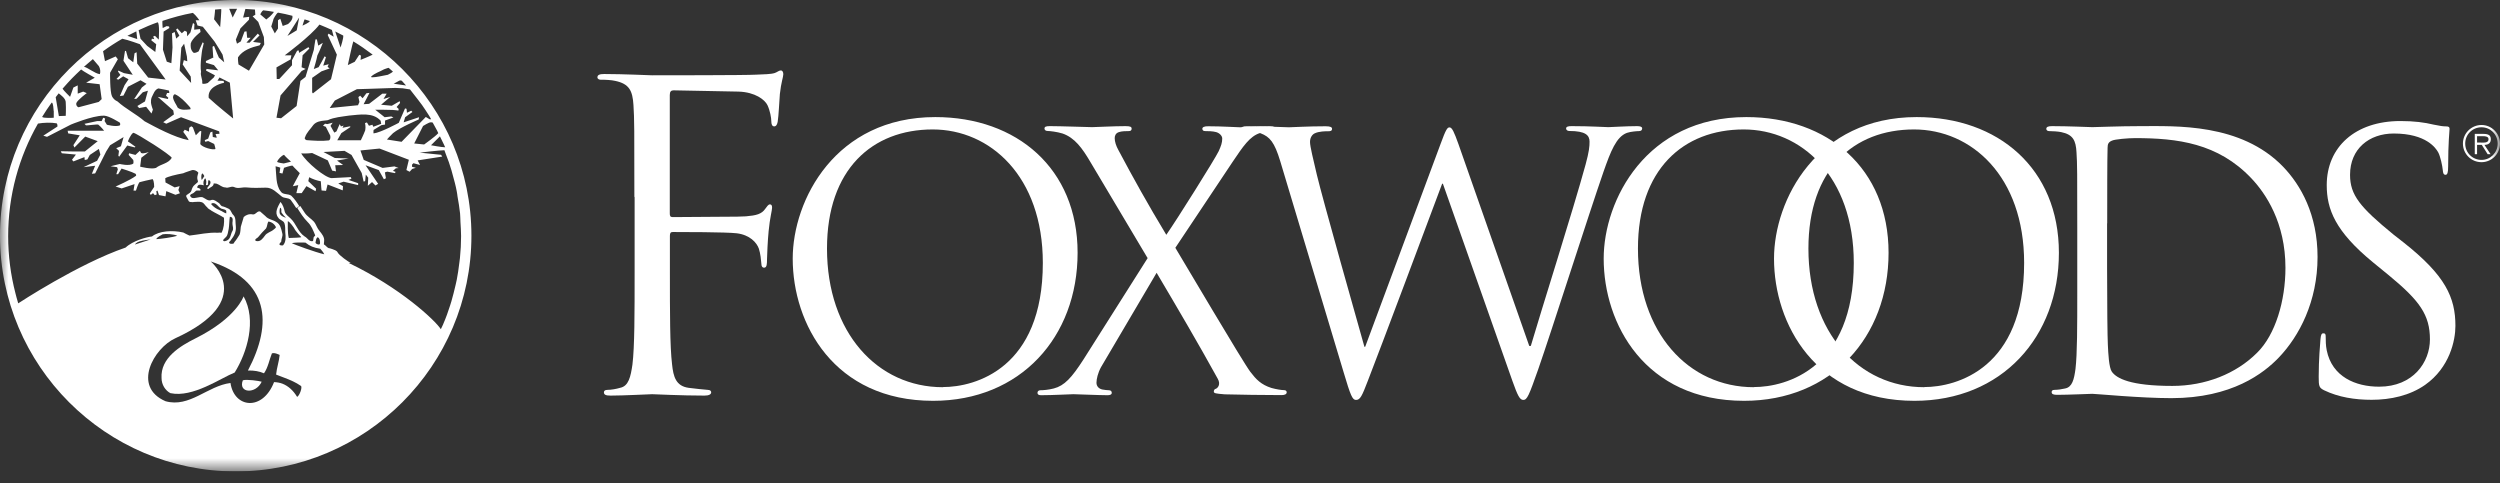
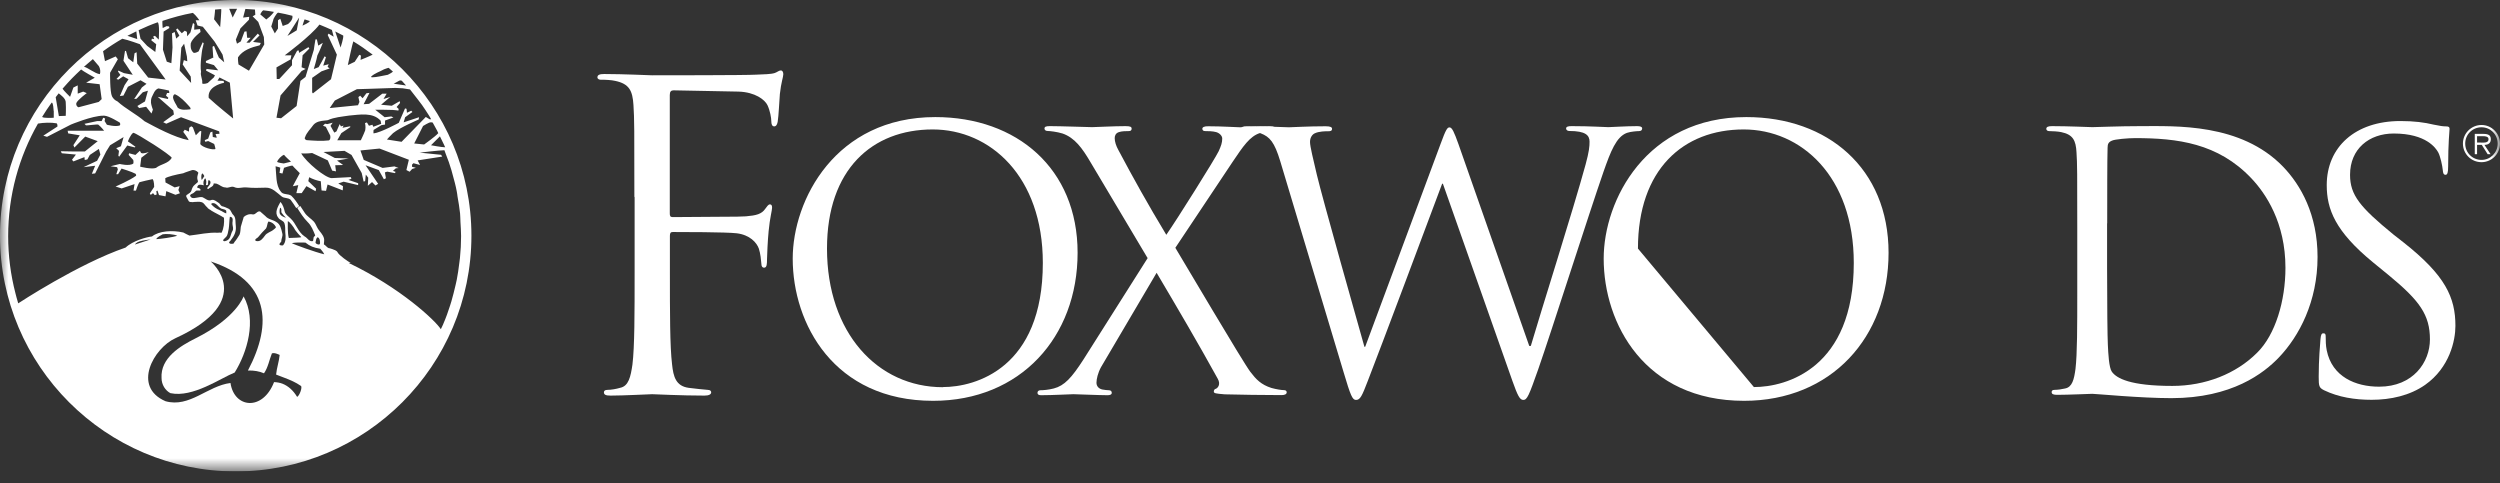
<svg xmlns="http://www.w3.org/2000/svg" width="150" height="29" viewBox="0 0 150 29" fill="none">
  <rect x="0" y="0" width="150" height="29" fill="#333333" stroke="none" />
  <g clip-path="url(#clip0_83660_181922)">
    <mask id="mask0_83660_181922" style="mask-type:luminance" maskUnits="userSpaceOnUse" x="0" y="0" width="150" height="29">
      <path d="M150 0H0V28.285H150V0Z" fill="white" />
    </mask>
    <g mask="url(#mask0_83660_181922)">
      <path d="M38.062 11.803C38.062 7.828 38.062 7.117 38.008 6.307C37.955 5.443 37.756 5.03 36.915 4.854C36.709 4.801 36.281 4.778 36.051 4.785C35.952 4.785 35.845 4.74 35.845 4.64C35.845 4.495 35.975 4.441 36.25 4.441C37.397 4.441 39.002 4.518 39.124 4.518C39.636 4.518 44.804 4.518 45.362 4.48C45.844 4.457 46.257 4.457 46.486 4.38C46.639 4.327 46.738 4.227 46.845 4.227C46.952 4.227 46.998 4.327 46.998 4.457C46.998 4.625 46.868 4.931 46.792 5.642C46.769 5.894 46.715 7.018 46.662 7.301C46.639 7.43 46.585 7.583 46.455 7.583C46.325 7.583 46.279 7.453 46.279 7.278C46.279 7.071 46.203 6.643 46.05 6.314C45.897 5.986 45.309 5.527 44.315 5.496L40.416 5.42C40.263 5.42 40.187 5.496 40.187 5.703V12.797C40.187 12.95 40.21 13.026 40.363 13.026L43.611 13.003C44.04 13.003 44.399 13.003 44.758 12.98C45.37 12.927 45.699 12.85 45.92 12.522C46.02 12.392 46.096 12.262 46.195 12.262C46.295 12.262 46.325 12.338 46.325 12.468C46.325 12.621 46.195 13.057 46.119 13.86C46.065 14.372 46.02 15.388 46.02 15.572C46.02 15.801 46.02 16.061 45.851 16.061C45.729 16.061 45.683 15.962 45.683 15.832C45.66 15.579 45.63 15.22 45.53 14.914C45.4 14.555 44.995 14.096 44.208 13.997C43.573 13.921 40.806 13.921 40.37 13.921C40.24 13.921 40.194 13.974 40.194 14.15V16.321C40.194 18.775 40.194 20.785 40.324 21.863C40.401 22.605 40.554 23.163 41.318 23.27C41.678 23.323 42.236 23.369 42.465 23.392C42.618 23.392 42.671 23.469 42.671 23.537C42.671 23.66 42.541 23.736 42.266 23.736C40.867 23.736 39.262 23.652 39.132 23.652C39.002 23.652 37.404 23.736 36.64 23.736C36.357 23.736 36.235 23.69 36.235 23.537C36.235 23.461 36.288 23.392 36.441 23.392C36.67 23.392 36.976 23.339 37.205 23.27C37.718 23.17 37.84 22.605 37.947 21.871C38.077 20.801 38.077 18.79 38.077 16.336V11.834L38.062 11.803Z" fill="white" />
      <path d="M68.839 15.457L65.421 9.716C64.932 8.883 64.481 8.264 63.755 8.011C63.411 7.904 62.983 7.859 62.861 7.859C62.738 7.859 62.669 7.797 62.669 7.713C62.669 7.606 62.754 7.56 63.029 7.568C63.625 7.568 65.353 7.629 65.528 7.629C65.72 7.629 66.813 7.568 67.531 7.568C67.829 7.568 67.898 7.614 67.898 7.721C67.898 7.828 67.837 7.866 67.707 7.866C67.577 7.866 67.302 7.866 67.134 7.927C66.943 7.988 66.882 8.141 66.882 8.287C66.882 8.501 66.966 8.753 67.096 8.99C67.99 10.672 68.869 12.254 69.978 14.089C70.62 13.171 72.905 9.525 73.12 9.074C73.265 8.753 73.334 8.562 73.334 8.31C73.334 8.157 73.181 7.988 72.974 7.927C72.76 7.866 72.462 7.866 72.332 7.866C72.202 7.866 72.141 7.828 72.141 7.721C72.141 7.637 72.248 7.568 72.5 7.576C73.311 7.576 74.213 7.637 74.404 7.637C74.595 7.637 75.474 7.576 76.2 7.576C76.437 7.576 76.544 7.637 76.544 7.729C76.544 7.82 76.46 7.874 76.307 7.874C76.154 7.874 75.841 7.897 75.604 7.981C74.985 8.172 74.58 8.791 73.96 9.708L70.52 14.868C70.925 15.526 74.58 21.741 75.023 22.314C75.367 22.765 75.665 23.079 76.284 23.277C76.582 23.361 76.903 23.407 77.033 23.407C77.141 23.407 77.202 23.453 77.202 23.537C77.202 23.644 77.095 23.706 76.903 23.706C75.604 23.706 74.58 23.683 73.486 23.66C72.928 23.614 72.829 23.599 72.829 23.491C72.829 23.407 72.875 23.339 72.959 23.323C73.066 23.277 73.257 23.063 73.066 22.727C71.912 20.632 70.673 18.523 69.397 16.367L66.064 22.024C65.873 22.368 65.788 22.75 65.788 22.964C65.788 23.178 65.934 23.323 66.132 23.369C66.262 23.392 66.431 23.415 66.538 23.415C66.645 23.415 66.706 23.476 66.706 23.568C66.706 23.675 66.599 23.713 66.454 23.713C65.941 23.713 64.596 23.652 64.405 23.652C64.214 23.652 63.166 23.713 62.463 23.713C62.295 23.713 62.249 23.652 62.249 23.568C62.249 23.484 62.31 23.415 62.417 23.415C62.585 23.415 62.906 23.392 63.227 23.308C63.87 23.14 64.298 22.666 65.001 21.58L68.862 15.48L68.839 15.457Z" fill="white" />
      <path d="M91.765 20.755H91.849C92.422 18.79 94.387 12.606 95.136 9.869C95.35 9.082 95.373 8.783 95.373 8.501C95.373 8.118 95.136 7.859 94.157 7.859C94.05 7.859 93.966 7.797 93.966 7.713C93.966 7.606 94.073 7.56 94.326 7.568C95.419 7.568 96.313 7.629 96.504 7.629C96.65 7.629 97.574 7.568 98.232 7.568C98.423 7.568 98.53 7.614 98.53 7.698C98.53 7.805 98.469 7.866 98.339 7.866C98.255 7.866 97.85 7.889 97.613 7.973C96.971 8.21 96.634 9.105 96.221 10.274C95.281 12.988 93.125 19.769 92.292 22.161C91.734 23.744 91.627 23.996 91.398 23.996C91.184 23.996 91.054 23.721 90.756 22.888L86.574 11.023H86.528C85.764 13.072 82.836 20.885 82.064 22.865C81.72 23.759 81.613 23.996 81.361 23.996C81.147 23.996 81.039 23.759 80.611 22.314L76.812 9.663C76.468 8.531 76.193 8.21 75.635 7.996C75.36 7.889 74.825 7.866 74.672 7.866C74.565 7.866 74.481 7.843 74.481 7.721C74.481 7.614 74.61 7.568 74.825 7.576C75.933 7.576 77.11 7.637 77.34 7.637C77.531 7.637 78.471 7.576 79.541 7.576C79.839 7.576 79.923 7.637 79.923 7.729C79.923 7.859 79.816 7.874 79.709 7.874C79.541 7.874 79.136 7.874 78.876 8.004C78.746 8.065 78.601 8.241 78.601 8.516C78.601 8.791 78.792 9.54 79.006 10.465C79.327 11.834 81.544 19.677 81.865 20.808H81.911L86.436 8.631C86.757 7.751 86.842 7.644 86.972 7.644C87.124 7.644 87.247 7.92 87.507 8.646L91.757 20.762L91.765 20.755Z" fill="white" />
      <path d="M126.432 13.408C126.432 11.765 126.432 9.586 126.455 8.868C126.455 8.631 126.516 8.524 126.715 8.44C126.883 8.355 127.678 8.287 128.099 8.287C130.637 8.287 133.075 8.585 135.078 10.695C135.95 11.612 137.127 13.363 137.127 16.069C137.127 18.033 136.531 20.082 135.422 21.168C134.161 22.429 132.326 23.155 130.339 23.155C127.824 23.155 126.99 22.704 126.708 22.299C126.539 22.062 126.494 21.213 126.471 20.678C126.448 20.273 126.425 18.308 126.425 16.046V13.401L126.432 13.408ZM124.636 17.506C124.636 19.555 124.636 21.236 124.529 22.138C124.445 22.758 124.338 23.224 123.91 23.308C123.719 23.354 123.459 23.392 123.268 23.392C123.138 23.392 123.099 23.453 123.099 23.522C123.099 23.652 123.206 23.69 123.443 23.69C124.086 23.69 125.431 23.629 125.538 23.629C125.752 23.629 128.443 23.889 130.278 23.889C133.909 23.889 135.827 22.398 136.745 21.435C137.945 20.174 139.053 18.102 139.053 15.419C139.053 12.881 138.052 11.107 136.982 9.999C134.444 7.377 130.537 7.568 128.42 7.568C127.143 7.568 125.79 7.629 125.538 7.629C125.431 7.629 124.086 7.568 123.122 7.568C122.885 7.568 122.778 7.614 122.778 7.736C122.778 7.82 122.862 7.866 122.946 7.866C123.138 7.866 123.505 7.889 123.673 7.927C124.376 8.073 124.552 8.417 124.59 9.143C124.636 9.823 124.636 10.419 124.636 13.752V17.506Z" fill="white" />
      <path d="M139.443 23.415C139.145 23.262 139.122 23.178 139.122 22.605C139.122 21.535 139.206 20.686 139.229 20.342C139.252 20.105 139.29 19.998 139.397 19.998C139.527 19.998 139.543 20.059 139.543 20.235C139.543 20.426 139.543 20.724 139.604 21.022C139.925 22.605 141.331 23.201 142.746 23.201C144.794 23.201 145.796 21.726 145.796 20.365C145.796 18.89 145.176 18.041 143.342 16.527L142.379 15.74C140.116 13.882 139.604 12.56 139.604 11.107C139.604 8.822 141.316 7.262 144.022 7.262C144.855 7.262 145.475 7.346 146.01 7.476C146.415 7.56 146.583 7.583 146.759 7.583C146.935 7.583 146.973 7.629 146.973 7.736C146.973 7.843 146.889 8.547 146.889 9.999C146.889 10.343 146.843 10.488 146.736 10.488C146.606 10.488 146.583 10.381 146.568 10.213C146.545 9.961 146.423 9.38 146.293 9.143C146.163 8.906 145.589 8.011 143.625 8.011C142.149 8.011 141.003 8.929 141.003 10.488C141.003 11.704 141.599 12.43 143.609 14.073L144.206 14.54C146.728 16.527 147.325 17.85 147.325 19.555C147.325 20.426 146.981 22.054 145.505 23.094C144.588 23.736 143.434 23.988 142.295 23.988C141.293 23.988 140.315 23.835 139.443 23.415Z" fill="white" />
      <path d="M56.118 7.025C61.002 7.025 64.656 10.106 64.656 15.167C64.656 20.227 61.224 24.049 55.988 24.049C50.04 24.049 47.563 19.425 47.563 15.518C47.563 12.002 50.124 7.025 56.118 7.025ZM56.576 23.224C58.533 23.224 62.57 22.093 62.57 15.778C62.57 10.565 59.397 7.767 55.965 7.767C52.334 7.767 49.62 10.159 49.62 14.914C49.62 19.975 52.662 23.232 56.569 23.232" fill="white" />
-       <path d="M104.783 7.025C109.667 7.025 113.314 10.106 113.314 15.167C113.314 20.227 109.881 24.049 104.645 24.049C98.69 24.049 96.221 19.425 96.221 15.518C96.221 12.002 98.782 7.025 104.775 7.025M105.234 23.224C107.191 23.224 111.227 22.093 111.227 15.778C111.227 10.565 108.054 7.767 104.622 7.767C100.999 7.767 98.277 10.159 98.277 14.914C98.277 19.975 101.32 23.232 105.226 23.232" fill="white" />
-       <path d="M115.003 7.025C119.888 7.025 123.534 10.106 123.534 15.167C123.534 20.227 120.102 24.049 114.866 24.049C108.918 24.049 106.441 19.425 106.441 15.518C106.441 12.002 109.002 7.025 114.996 7.025M115.454 23.224C117.411 23.224 121.448 22.093 121.448 15.778C121.448 10.565 118.275 7.767 114.843 7.767C111.219 7.767 108.505 10.159 108.505 14.914C108.505 19.975 111.548 23.232 115.454 23.232" fill="white" />
+       <path d="M104.783 7.025C109.667 7.025 113.314 10.106 113.314 15.167C113.314 20.227 109.881 24.049 104.645 24.049C98.69 24.049 96.221 19.425 96.221 15.518C96.221 12.002 98.782 7.025 104.775 7.025M105.234 23.224C107.191 23.224 111.227 22.093 111.227 15.778C111.227 10.565 108.054 7.767 104.622 7.767C100.999 7.767 98.277 10.159 98.277 14.914" fill="white" />
      <path d="M148.891 9.594C148.349 9.594 147.913 9.166 147.913 8.615C147.913 8.065 148.349 7.637 148.891 7.637C149.434 7.637 149.862 8.073 149.862 8.615C149.862 9.158 149.427 9.594 148.891 9.594ZM148.891 9.731C149.503 9.731 150 9.227 150 8.615C150 8.004 149.503 7.499 148.891 7.499C148.28 7.499 147.775 7.996 147.775 8.615C147.775 9.235 148.272 9.731 148.891 9.731ZM149.067 8.692C149.281 8.692 149.45 8.6 149.45 8.355C149.45 8.149 149.343 8.034 149.021 8.034H148.486V9.25H148.624V8.692H148.907L149.258 9.25H149.434L149.067 8.692ZM148.624 8.554V8.172H148.983C149.136 8.172 149.312 8.195 149.312 8.355C149.312 8.585 149.037 8.554 148.861 8.554H148.624Z" fill="white" />
      <path d="M14.142 0C6.345 0 0 6.345 0 14.142C0 21.94 6.345 28.285 14.142 28.285C21.94 28.285 28.285 21.94 28.285 14.142C28.285 6.345 21.94 0 14.142 0ZM10.519 20.296C15.457 18.041 12.644 15.687 12.644 15.687C16.137 16.848 16.39 19.356 14.876 22.23C15.251 22.223 15.556 22.276 15.839 22.398C16.084 22.054 16.16 21.58 16.313 21.206C16.459 21.129 16.78 21.297 16.78 21.297C16.741 21.703 16.604 22.07 16.566 22.475C16.741 22.544 16.91 22.605 17.085 22.674C17.422 22.803 17.75 22.941 18.056 23.155C18.156 23.232 17.972 23.744 17.827 23.813C17.598 23.43 17.299 23.163 16.956 23.025C16.795 22.964 16.627 22.933 16.443 22.926C15.763 24.684 14.051 24.493 13.829 22.979C12.445 23.155 11.375 24.478 9.93 24.073C7.912 23.201 9.227 20.885 10.519 20.296ZM9.38 14.349C9.395 14.234 9.693 14.104 9.762 14.058C9.938 14.02 10.465 14.043 10.633 14.15C10.381 14.234 9.609 14.341 9.38 14.349ZM13.561 14.219C13.684 14.089 13.676 13.898 13.722 13.737C13.76 13.5 13.752 13.24 13.791 13.003C13.836 13.019 13.882 13.018 13.921 13.057C14.012 13.179 13.921 13.332 13.951 13.477C13.966 13.592 14.02 13.737 13.951 13.852C13.829 14.043 13.852 14.333 13.607 14.433C13.546 14.448 13.47 14.502 13.401 14.456C13.355 14.349 13.508 14.31 13.554 14.219M13.179 12.606C12.988 12.537 12.805 12.415 12.667 12.246C12.675 12.208 12.728 12.201 12.766 12.185C13.026 12.17 13.133 12.529 13.378 12.545C13.447 12.568 13.538 12.575 13.577 12.652V12.805C13.431 12.766 13.317 12.659 13.179 12.613M15.312 14.402C15.335 14.303 15.442 14.295 15.503 14.211C15.641 14.035 15.793 13.875 15.962 13.707C16.038 13.584 16.03 13.416 16.099 13.294C16.29 13.309 16.474 13.447 16.558 13.63C16.535 13.691 16.466 13.737 16.42 13.775C16.252 13.921 16.015 13.951 15.885 14.15C15.771 14.303 15.625 14.517 15.388 14.463C15.342 14.471 15.319 14.425 15.312 14.395M17.269 13.271C17.399 13.309 17.636 13.668 17.636 13.668C17.728 13.882 18.079 14.226 18.079 14.226C18.079 14.257 17.582 14.272 17.33 14.28C17.246 14.005 17.269 13.401 17.269 13.263M19.211 14.922C19.211 14.922 19.409 15.128 19.455 15.258C18.928 15.136 17.636 14.67 17.506 14.586C17.766 14.54 18.049 14.547 18.324 14.555C18.607 14.777 18.821 14.861 19.203 14.922M18.928 14.547C18.966 14.448 18.943 14.31 19.058 14.234C19.172 14.28 19.195 14.418 19.203 14.532C19.203 14.578 19.203 14.632 19.172 14.662C19.096 14.693 19.02 14.647 18.958 14.609L18.928 14.547ZM8.103 14.662C8.103 14.662 8.164 14.547 8.363 14.486C8.562 14.418 9.043 14.364 9.043 14.364L8.103 14.67V14.662ZM21.045 15.778C20.892 15.702 20.35 15.327 20.258 15.144C20.197 15.021 20.044 14.991 19.937 14.945C19.914 14.945 19.776 14.884 19.738 14.891C19.623 14.861 19.539 14.716 19.432 14.662L19.448 14.463C19.478 14.242 19.318 14.035 19.172 13.859L19.157 13.836C19.058 13.729 18.989 13.546 18.92 13.424C18.897 13.393 18.844 13.309 18.844 13.309C18.675 13.118 18.423 12.988 18.278 12.759C18.186 12.629 18.102 12.491 18.018 12.361L17.835 12.476C18.018 12.766 18.201 13.064 18.461 13.324C18.691 13.546 18.79 13.829 18.905 14.104C18.928 14.173 18.828 14.181 18.821 14.234L18.782 14.463C18.553 14.532 18.446 14.265 18.278 14.188C17.858 13.905 17.781 13.416 17.414 13.087C17.299 12.98 17.147 12.873 17.093 12.728C17.04 12.514 16.986 12.292 16.826 12.117C16.68 12.392 16.451 12.743 16.688 13.049C16.78 13.217 17.009 13.217 17.07 13.408C17.124 13.569 17.108 13.76 17.116 13.936C17.147 14.203 17.169 14.524 16.978 14.723C16.902 14.723 16.81 14.739 16.764 14.67C16.764 14.593 16.848 14.547 16.879 14.486C16.871 14.31 16.994 14.165 16.933 13.982C16.871 13.737 16.826 13.454 16.573 13.317C16.367 13.179 16.099 13.171 15.924 12.965L15.61 12.69C15.427 12.636 15.35 12.889 15.167 12.866C14.96 12.82 14.769 12.889 14.624 13.019L14.448 13.607C14.425 13.768 14.433 13.936 14.372 14.081C14.272 14.234 14.188 14.387 14.066 14.524C14.043 14.563 14.028 14.616 13.982 14.624C13.905 14.632 13.806 14.647 13.752 14.578C13.729 14.486 13.836 14.471 13.859 14.395C14.051 14.158 14.181 13.898 14.15 13.577C14.112 13.347 14.173 13.08 14.005 12.904C13.875 12.789 13.875 12.606 13.714 12.522C13.584 12.46 13.454 12.399 13.309 12.369C13.217 12.315 13.194 12.201 13.095 12.155C12.973 12.086 12.866 11.964 12.705 11.994C12.491 12.101 12.331 11.91 12.155 11.834C11.933 11.788 11.734 11.925 11.513 11.872C11.467 11.834 11.421 11.795 11.406 11.742C11.406 11.711 11.428 11.688 11.444 11.673L11.276 11.65C11.276 11.65 11.245 11.665 11.23 11.681C11.214 11.688 11.199 11.696 11.191 11.711C11.13 11.795 11.23 11.864 11.253 11.948C11.306 12.002 11.299 12.071 11.36 12.101C11.39 12.109 11.428 12.132 11.467 12.117C11.536 12.147 11.597 12.117 11.665 12.117C11.818 12.117 11.948 12.086 12.101 12.132C12.262 12.185 12.308 12.354 12.438 12.445C12.46 12.506 12.537 12.529 12.575 12.568C12.575 12.568 12.659 12.606 12.69 12.644C12.927 12.789 13.21 12.912 13.439 13.064C13.462 13.37 13.431 13.691 13.294 13.966C13.217 13.966 13.156 13.944 13.087 13.966C12.514 13.928 11.941 14.073 11.367 14.135C11.26 14.096 11.1 13.997 11 13.951C10.351 13.798 9.533 13.852 9.12 14.188C8.814 14.219 7.973 14.44 7.537 14.853C4.701 15.824 1.093 18.201 1.093 18.201C1.055 18.079 1.017 17.957 0.986 17.827C0.963 17.75 0.948 17.666 0.925 17.59C0.642 16.497 0.489 15.35 0.489 14.173C0.489 11.711 1.139 9.41 2.278 7.415C2.622 7.354 3.065 7.339 3.402 7.4C3.455 7.446 3.448 7.591 3.448 7.591L2.599 8.141L2.821 8.21L4.25 7.476C4.25 7.476 5.527 6.941 6.2 6.941C6.223 6.941 6.238 6.941 6.261 6.941C6.559 6.956 7.193 7.362 7.193 7.362C7.193 7.362 7.239 7.469 7.193 7.522C6.949 7.629 6.414 7.484 6.414 7.484L6.276 7.262L6.307 7.109L6.192 7.064L6.1 7.262H5.84L5.068 7.43C5.068 7.43 5.129 7.499 5.16 7.522C5.191 7.537 5.863 7.446 5.894 7.476C6.07 7.614 6.246 7.843 6.246 7.843H4.059L4.09 8.004L4.785 8.118L4.403 8.707L4.464 8.852L5.114 8.195L5.863 8.47L5.091 9.089H4.464L3.646 9.074L3.708 9.196L4.556 9.273L4.319 9.586L4.403 9.686L5.068 9.426L5.084 9.601L5.244 9.563L5.389 9.296L5.932 8.936L6.024 9.273L5.825 9.647L5.015 10.03L5.71 9.945L5.512 10.427L5.71 10.404L6.375 9.082L6.605 8.715L7.415 8.225L7.255 8.776L6.972 8.891L7.14 9.051L7.102 9.342L7.148 9.403L7.637 8.73L8.088 8.845L8.126 8.806C7.988 8.699 7.675 8.485 7.675 8.485C7.675 8.485 7.82 8.08 7.996 7.966C8.111 7.981 8.676 8.325 9.219 8.669C9.762 9.02 10.282 9.387 10.305 9.472C10.098 9.823 9.647 9.838 9.357 10.075C9.082 10.175 8.409 9.999 8.409 9.999L8.478 9.464L8.929 9.12C8.929 9.12 8.6 9.235 8.508 9.189C8.424 9.189 8.455 9.097 8.386 9.051L8.371 9.066L8.126 9.296L7.744 9.196L7.721 9.296L7.996 9.601C7.996 9.601 8.027 9.739 7.996 9.816C7.752 9.984 7.186 9.838 7.186 9.838L6.635 9.976L7.025 10.03L7.071 10.159L6.979 10.45H7.086L7.293 10.114C7.293 10.114 7.935 10.312 8.134 10.427C8.157 10.458 8.187 10.511 8.157 10.549C7.805 10.817 6.934 11.191 6.934 11.191L7.3 11.306L8.073 11.046L8.011 11.436H8.157C8.157 11.436 8.279 11.039 8.371 10.932C8.631 10.863 8.837 10.817 9.158 10.748C9.257 10.87 9.25 11.214 9.25 11.214L8.99 11.604L9.043 11.696L9.181 11.589L9.288 11.711L9.403 11.665L9.38 11.467L9.449 11.436L9.54 11.704L9.93 11.78L9.976 11.467L10.527 11.688L10.794 11.597L10.702 11.398L10.779 11.169L10.481 11.245L9.93 10.947C9.93 10.947 9.915 10.725 9.915 10.695C10.06 10.595 10.542 10.481 10.993 10.396C11.138 10.328 11.383 10.259 11.528 10.205C11.65 10.182 11.803 10.244 11.895 10.351V10.389C11.857 10.504 11.811 10.664 11.849 10.771C11.857 10.817 11.887 10.87 11.872 10.924L11.688 11.085C11.566 11.176 11.52 11.314 11.482 11.444C11.444 11.551 11.344 11.604 11.26 11.658L11.428 11.681C11.482 11.627 11.566 11.62 11.627 11.566L11.773 11.436C11.849 11.421 11.933 11.436 12.017 11.436C12.032 11.413 12.032 11.375 12.025 11.352C11.971 11.291 11.902 11.283 11.834 11.26C11.826 11.207 11.857 11.153 11.895 11.115C11.986 11.046 12.117 11.1 12.216 11.115H12.231C12.17 10.962 12.216 10.802 12.308 10.695C12.399 10.794 12.384 10.97 12.354 11.092C12.384 11.123 12.422 11.1 12.46 11.092L12.483 11.062C12.483 10.97 12.483 10.886 12.514 10.802C12.568 10.817 12.629 10.863 12.629 10.932C12.636 11.069 12.514 11.161 12.445 11.26C12.43 11.283 12.445 11.314 12.453 11.337H12.506C12.613 11.222 12.82 11.199 12.82 11.008C12.873 11.008 12.95 11.008 13.003 11.023C13.187 11.085 13.317 11.245 13.523 11.245C13.714 11.314 13.875 11.138 14.066 11.23C14.287 11.337 14.532 11.222 14.777 11.245C15.159 11.283 15.549 11.276 15.939 11.26C16.344 11.245 16.611 11.566 16.91 11.795C17.062 11.91 17.284 11.849 17.437 11.986C17.559 12.147 17.666 12.315 17.773 12.483L17.957 12.369C17.819 12.147 17.666 11.925 17.475 11.742C17.276 11.604 16.971 11.704 16.841 11.482C16.543 11.123 16.581 10.458 16.535 9.976C16.634 9.991 16.818 10.06 16.818 10.06L16.772 10.374L16.948 10.412L17.04 10.068C17.04 10.068 17.452 9.923 17.552 9.938C17.651 10.068 17.988 10.374 17.988 10.389C17.812 10.702 17.567 11.176 17.567 11.176L17.896 11.107L17.781 11.589H18.102L18.385 11.169L18.935 11.474L18.966 11.322L18.5 10.87C18.5 10.87 18.53 10.679 18.553 10.633C18.737 10.741 19.012 10.832 19.249 10.878C19.256 11.1 19.295 11.428 19.295 11.428L19.562 11.451L19.654 11.069L20.564 11.421L20.579 11.169L20.296 11.008L20.617 10.901L21.489 11.107V10.993L20.908 10.794L21.084 10.725L21.053 10.626C21.053 10.626 19.975 10.687 19.899 10.687C19.524 10.679 18.377 9.739 18.072 9.204C18.377 9.227 18.729 9.181 18.729 9.181L19.669 9.624L19.929 10.236L20.159 10.282L20.113 9.915L20.587 9.9L20.22 9.632L20.915 9.51L20.09 9.479L19.409 9.12L20.671 9.051L21.091 9.296L21.703 10.381L21.817 10.893L21.909 10.87L21.947 10.473L22.093 10.664L22.07 11.146L22.322 10.924L22.528 11.13L22.689 11.031L21.932 9.915L22.727 10.205L23.033 10.756L23.155 10.695L23.094 10.343L23.232 10.297L23.698 10.389L23.736 10.312L23.576 10.251L23.751 10.098L23.92 10.083L23.667 9.984L22.956 10.075L21.825 9.594L21.626 9.028L22.773 8.913L24.531 9.586L24.386 10.19V10.205L24.577 10.305L24.73 10.137L24.952 10.068L24.722 10.007V9.877L24.806 9.793L25.204 9.9L25.059 9.624L26.534 9.395L26.465 9.288L25.181 9.158C25.181 9.158 26.343 9.02 26.664 9.013C26.695 9.097 26.725 9.181 26.756 9.265C26.878 9.571 26.993 9.884 27.084 10.205C27.115 10.297 27.13 10.396 27.161 10.488C27.253 10.817 27.344 11.146 27.405 11.482C27.428 11.581 27.436 11.688 27.451 11.788C27.512 12.124 27.566 12.46 27.604 12.805C27.619 12.973 27.619 13.141 27.627 13.317C27.642 13.6 27.665 13.875 27.665 14.165C27.665 14.609 27.642 15.044 27.597 15.48C27.589 15.587 27.566 15.687 27.558 15.786C27.52 16.122 27.467 16.459 27.405 16.787C27.383 16.894 27.36 16.994 27.337 17.093C27.26 17.429 27.176 17.758 27.084 18.079C27.061 18.163 27.031 18.24 27.008 18.324C26.886 18.706 26.756 19.073 26.595 19.44C26.595 19.44 26.595 19.455 26.587 19.463C26.542 19.562 26.496 19.654 26.45 19.753C26.129 19.233 24.011 17.254 20.923 15.778M17.162 13.064C17.009 13.026 16.826 12.942 16.78 12.789C16.764 12.667 16.78 12.56 16.803 12.46C16.948 12.522 16.826 12.713 16.917 12.789C16.986 12.889 17.047 12.957 17.131 13.034C17.147 13.049 17.162 13.064 17.162 13.064ZM26.71 8.837C26.496 8.837 25.861 8.715 25.861 8.715L26.396 8.18C26.48 8.348 26.565 8.516 26.641 8.684C26.664 8.738 26.687 8.784 26.71 8.837ZM24.218 7.339L24.309 7.033L24.745 6.72L24.676 6.643L24.416 6.765L24.393 6.528L24.302 6.505L23.927 7.369C23.927 7.369 22.826 7.966 22.414 8.004C22.398 7.996 22.414 7.797 22.414 7.797L22.888 7.507L23.102 7.476V7.232L23.606 7.048L23.476 6.987L23.079 7.033L22.513 6.582C22.513 6.582 23.3 6.582 23.56 6.597C23.667 6.597 23.904 6.635 23.904 6.635L23.92 6.536L23.797 6.421L24.004 6.177L23.981 6.07L23.507 6.345L22.865 6.284L23.415 5.817L23.01 5.94L23.201 5.619H22.941L22.146 6.23L21.817 6.253L22.169 5.573L21.985 5.596L21.756 5.894L21.611 5.741L21.504 5.825L21.565 6.116L21.481 6.314L19.784 6.483L20.09 6.032L21.412 5.351L22.169 5.328L23.721 5.275L24.164 5.298L24.6 5.366C24.768 5.573 24.929 5.779 25.089 5.993C25.166 6.1 25.25 6.2 25.326 6.307C25.464 6.498 25.586 6.697 25.716 6.895C25.77 6.979 25.823 7.064 25.869 7.155C25.823 7.163 25.777 7.155 25.777 7.155L25.548 7.018L25.257 7.316L24.095 8.508L23.216 8.371C23.216 8.371 23.453 8.103 23.583 7.988C24.004 7.644 25.12 7.171 25.12 7.171L25.143 7.033L24.248 7.331L24.218 7.339ZM21.894 7.859C21.863 7.973 21.649 8.417 21.649 8.417H20.235L20.48 7.988L21.015 7.629V7.576L20.548 7.667L20.617 7.537L20.457 7.583L20.38 7.446L20.189 7.881L20.059 7.958L19.83 7.553L19.96 7.362L19.639 7.446L19.501 7.423L19.379 7.545L19.547 7.606L19.814 8.134C19.814 8.134 19.86 8.355 19.738 8.424C19.295 8.478 18.844 8.44 18.393 8.409C18.324 8.378 18.247 8.325 18.301 8.241C18.393 7.95 18.63 7.744 18.805 7.492C18.981 7.293 19.241 7.255 19.486 7.232C19.547 7.232 19.608 7.216 19.669 7.209C20.059 7.033 20.51 7.002 20.946 6.934C21.58 6.88 22.375 6.72 22.842 7.247C22.842 7.293 22.857 7.362 22.872 7.43L22.398 7.606L22.345 7.484L22.138 7.545L22.016 7.346L21.901 7.385C21.94 7.56 21.94 7.721 21.894 7.897M16.856 7.094L16.588 7.064L16.833 5.726L18.102 4.258L18.339 4.136L18.095 4.036L18.156 3.318L18.561 2.913L18.507 2.828L17.942 3.172L17.926 3.027L17.827 3.042L17.521 3.608V3.914L16.757 4.74H16.604L16.588 4.044L17.437 3.562L17.483 3.318H17.085C17.085 3.318 18.66 2.148 19.165 1.475C19.417 1.575 19.669 1.689 19.914 1.796L20.021 2.202L19.715 2.018L19.662 2.102L20.212 3.279L20.006 4.151L19.86 4.755L18.775 5.603L18.729 5.542V4.671L19.287 4.281L19.784 4.105L19.654 4.013L19.723 3.853L19.394 3.937L19.555 3.432L19.478 3.379C19.379 3.578 19.119 4.029 19.119 4.029L18.828 4.143C18.828 4.143 19.004 3.555 19.042 3.325C19.172 3.081 19.371 2.569 19.371 2.569L19.096 2.737L19.012 2.362H18.928L18.867 2.729L18.828 2.997L18.461 4.189L18.331 4.617L18.026 4.854L17.796 6.36L16.848 7.109L16.856 7.094ZM17.46 9.701L17.024 9.808C17.024 9.808 16.65 9.762 16.627 9.708C16.68 9.556 16.879 9.349 17.04 9.288C17.124 9.403 17.46 9.701 17.46 9.701ZM15.19 2.507L15.572 2.125L15.465 2.018L14.976 2.561H14.784L15.037 2.27H14.83L14.792 1.881L14.67 1.896L14.448 2.484L14.219 2.622L14.15 2.377L14.425 1.705L14.937 1.185L14.953 1.009L14.586 1.055L14.723 0.535C14.914 0.543 15.105 0.558 15.297 0.573C15.304 0.619 15.319 0.887 15.319 0.887L15.159 0.978L15.495 1.315L15.832 2.225L15.855 2.668L14.937 4.243L14.31 3.868C14.31 3.868 14.265 3.593 14.28 3.44C14.563 3.012 15.09 2.836 15.572 2.721C15.595 2.706 15.648 2.576 15.648 2.576L15.182 2.515L15.19 2.507ZM12.98 8.264L12.766 8.218L12.743 7.897L12.621 7.943L12.491 8.317L12.285 8.409L12.315 8.508L12.491 8.462L12.85 8.638C12.85 8.638 12.912 8.814 12.927 8.936C12.805 9.028 12.109 8.837 12.017 8.638L12.078 7.874L12.002 7.859L11.75 8.118L11.574 7.644L11.474 7.576L11.352 7.667L11.337 7.897L11.085 7.782L10.993 7.912C10.993 7.912 11.322 8.34 11.314 8.409C10.481 8.256 9.296 7.614 8.676 7.278C8.164 6.834 7.545 6.536 7.048 6.085C6.888 6.016 6.788 5.909 6.72 5.779C6.59 5.512 6.605 4.365 6.605 4.365L7.071 3.555L6.941 3.386L6.299 3.669L6.184 3.073C6.551 2.806 6.941 2.553 7.339 2.324C7.66 2.385 8.394 2.653 8.394 2.653L9.938 4.77L8.891 4.655L8.233 3.815L8.195 3.134L8.073 3.195L7.996 3.738L7.683 3.494L7.56 3.058H7.499L7.407 3.646L7.966 4.487L7.438 4.388L7.102 4.235L7.079 4.289L7.224 4.495L6.987 4.74L7.102 4.778L7.392 4.579L7.713 4.755L7.476 5.107L7.193 5.764L7.407 5.733L7.675 5.206L8.432 4.816L8.791 5.03L8.516 5.244L8.05 5.94L8.195 5.924L8.569 5.535L8.875 5.443L8.699 6.085L8.241 6.36L8.348 6.483L8.768 6.406L9.089 6.811L9.173 6.582C9.173 6.582 9.074 6.314 9.059 6.169C9.051 6.062 9.059 5.947 9.105 5.833C9.204 5.649 9.273 5.382 9.502 5.305C9.724 5.336 10.144 5.435 10.144 5.435L10.159 5.58H10.022L9.961 5.741L10.098 5.863L10.075 5.94L9.464 5.81L10.396 6.628L10.435 6.865L9.793 7.331L9.976 7.423L10.863 7.033L13.149 7.881L13.171 8.027L12.934 8.042L13.003 8.241L12.98 8.264ZM12.246 10.588C12.246 10.588 12.109 10.809 12.101 10.794C12.086 10.756 12.04 10.526 12.132 10.404C12.139 10.389 12.269 10.519 12.254 10.588M5.993 4.449C5.695 4.419 5.259 4.044 5.038 4.006C5.214 3.853 5.389 3.7 5.573 3.547L5.932 3.967C6.016 4.105 6.039 4.311 5.993 4.449ZM12.774 3.463L12.354 3.662V3.761L12.835 3.906L13.095 4.22L12.392 4.136L12.361 4.235L12.896 4.518L12.835 4.64L12.468 4.977C12.468 4.977 12.239 5.076 12.132 5.007C12.17 4.747 12.002 4.548 12.063 4.311C11.986 3.86 12.132 2.989 12.132 2.989L12.223 2.591L12.162 2.538L11.918 3.081C11.918 3.081 11.734 3.203 11.612 3.165C11.52 3.081 11.474 2.989 11.451 2.882C11.436 2.798 11.436 2.706 11.444 2.607C11.528 2.301 12.032 1.919 12.032 1.919L12.002 1.743L11.65 1.781L11.665 1.452L11.581 1.376L11.428 1.942L11.23 2.179L11.214 1.911L11.085 1.842L10.909 1.995L10.641 1.705L10.565 1.781L10.763 2.14L10.572 2.316L10.481 1.919L10.32 2.003L10.351 2.844L10.282 3.792L10.007 3.7L9.777 2.981L9.816 1.896L10.159 1.682L10.144 1.59L9.999 1.567L9.762 1.682C9.762 1.682 9.731 1.368 9.747 1.254C10.343 1.055 10.947 0.887 11.574 0.772C11.765 0.925 11.964 1.215 11.964 1.215H11.742L11.811 1.414L11.849 1.529L12.17 1.605C12.17 1.605 12.782 2.385 12.873 2.492C13.034 2.729 13.355 3.279 13.355 3.279L13.454 3.738L13.133 3.455C13.133 3.455 12.927 2.997 12.843 2.76C12.805 2.76 12.751 2.806 12.751 2.806L12.797 3.478L12.774 3.463ZM10.779 4.235L10.878 2.859L11.046 2.622L11.214 3.386L11.237 3.677L11.031 3.608L10.962 3.868L11.444 4.594L11.467 4.977L10.771 4.227L10.779 4.235ZM11.421 6.559C11.176 6.582 10.87 6.635 10.664 6.46C10.572 6.253 10.412 6.077 10.381 5.84C10.389 5.772 10.404 5.657 10.504 5.657C10.825 5.802 11.092 6.093 11.329 6.353C11.367 6.414 11.467 6.467 11.421 6.551M12.843 1.162C12.843 1.162 12.904 0.726 12.904 0.573C13.026 0.566 13.149 0.55 13.271 0.543C13.301 0.52 13.21 1.628 13.21 1.628L12.843 1.154V1.162ZM9.273 2.347L9.112 2.324L9.082 2.423L9.372 2.653L9.319 3.119L8.829 2.752L8.432 2.324L8.317 1.812C8.692 1.636 9.066 1.475 9.456 1.338C9.594 1.376 9.525 2.377 9.525 2.377L9.296 2.148L9.189 2.194L9.257 2.347H9.273ZM8.241 2.347L7.644 2.148C7.759 2.095 8.065 1.942 8.18 1.881L8.233 2.339L8.241 2.347ZM12.522 5.863C12.445 5.259 13.156 5.022 13.439 4.969C13.439 4.923 13.416 4.854 13.416 4.854L13.049 4.839L13.171 4.648L13.791 4.961L13.989 7.109C13.989 7.109 13.003 6.322 12.522 5.871M13.959 1.047L13.752 0.527C13.89 0.527 14.02 0.527 14.15 0.527H14.226L13.959 1.055V1.047ZM15.618 0.856C15.618 0.856 15.709 0.665 15.793 0.619C16.008 0.642 16.222 0.673 16.428 0.711C16.428 0.764 16.191 0.994 16.191 0.994L15.977 1.17L15.618 0.864V0.856ZM16.397 1.162C16.397 1.162 16.566 0.818 16.68 0.757C16.971 0.81 17.261 0.871 17.544 0.948C17.605 1.208 17.276 1.445 17.276 1.445L16.963 1.559L16.818 1.124L16.68 1.215V1.712L16.489 2.003L16.275 1.59L16.405 1.17L16.397 1.162ZM17.949 1.063L17.804 1.819L17.246 2.156L17.942 1.063H17.949ZM18.148 1.544C18.148 1.544 18.263 1.162 18.278 1.162C18.385 1.193 18.484 1.231 18.584 1.261C18.607 1.338 18.14 1.544 18.14 1.544M20.113 1.888C20.273 1.965 20.441 2.049 20.594 2.133C20.625 2.278 20.434 2.851 20.434 2.851L20.113 1.888ZM23.316 4.067C23.4 4.143 23.491 4.22 23.576 4.296C23.522 4.357 23.331 4.457 23.27 4.487C22.949 4.541 22.605 4.64 22.299 4.64L22.261 4.602C22.49 4.38 22.781 4.311 23.041 4.159C23.094 4.143 23.255 4.075 23.331 4.067M25.395 7.553C25.395 7.553 25.724 7.346 25.831 7.339C25.892 7.339 25.915 7.339 25.961 7.354C25.984 7.392 26.006 7.43 26.029 7.476C26.098 7.591 26.159 7.713 26.221 7.828C26.251 7.881 26.274 7.935 26.297 7.988C26.129 8.187 25.448 8.669 25.448 8.669L24.852 8.608L25.387 7.553H25.395ZM24.363 5.129L23.621 5.022C23.621 5.022 23.874 4.892 23.958 4.839C24.019 4.824 24.034 4.816 24.088 4.839H24.103C24.187 4.938 24.279 5.03 24.363 5.129ZM21.236 2.507C21.603 2.729 21.955 2.974 22.299 3.234C22.322 3.249 22.337 3.264 22.36 3.279C22.192 3.371 21.634 3.593 21.634 3.593L21.657 3.333L21.557 3.287L21.282 3.708L20.869 3.906C20.869 3.906 21.152 2.576 21.198 2.484C21.213 2.492 21.221 2.5 21.236 2.507ZM4.862 4.166C4.969 4.266 5.687 4.663 5.687 4.663L5.168 4.961L5.978 5.053L6.1 5.947L5.924 6.116L4.709 6.437C4.602 6.398 4.556 6.284 4.579 6.184C4.671 5.978 5.206 5.588 5.206 5.588L4.992 5.496L4.663 5.619V5.122L4.403 5.252L4.204 5.81C4.204 5.81 3.815 5.435 3.753 5.321C3.776 5.298 3.792 5.275 3.815 5.252C3.975 5.068 4.143 4.885 4.311 4.709C4.487 4.533 4.663 4.357 4.87 4.166M3.226 6.651V7.064C3.226 7.064 2.584 7.109 2.53 7.01C2.706 6.72 2.897 6.437 3.096 6.161C3.195 6.108 3.218 6.651 3.218 6.651M3.524 5.603C3.639 5.695 3.96 5.909 3.945 6.161C3.967 6.498 3.945 6.949 3.945 6.949L3.532 6.964L3.341 5.833C3.402 5.756 3.463 5.68 3.524 5.596" fill="white" />
-       <path d="M14.57 22.819C14.272 23.591 15.35 23.667 15.701 22.903C15.572 22.857 14.792 22.742 14.57 22.819Z" fill="white" />
      <path d="M10.236 23.591C11.573 23.874 13.248 22.681 14.081 22.352C14.83 21.145 15.411 19.218 14.616 17.781C14.616 17.781 14.195 19.073 11.726 20.304C10.824 20.755 9.616 21.473 9.693 22.689C9.693 23.071 9.915 23.438 10.243 23.599" fill="white" />
    </g>
  </g>
  <defs>
    <clipPath id="clip0_83660_181922">
      <rect width="150" height="28.285" fill="white" />
    </clipPath>
  </defs>
</svg>